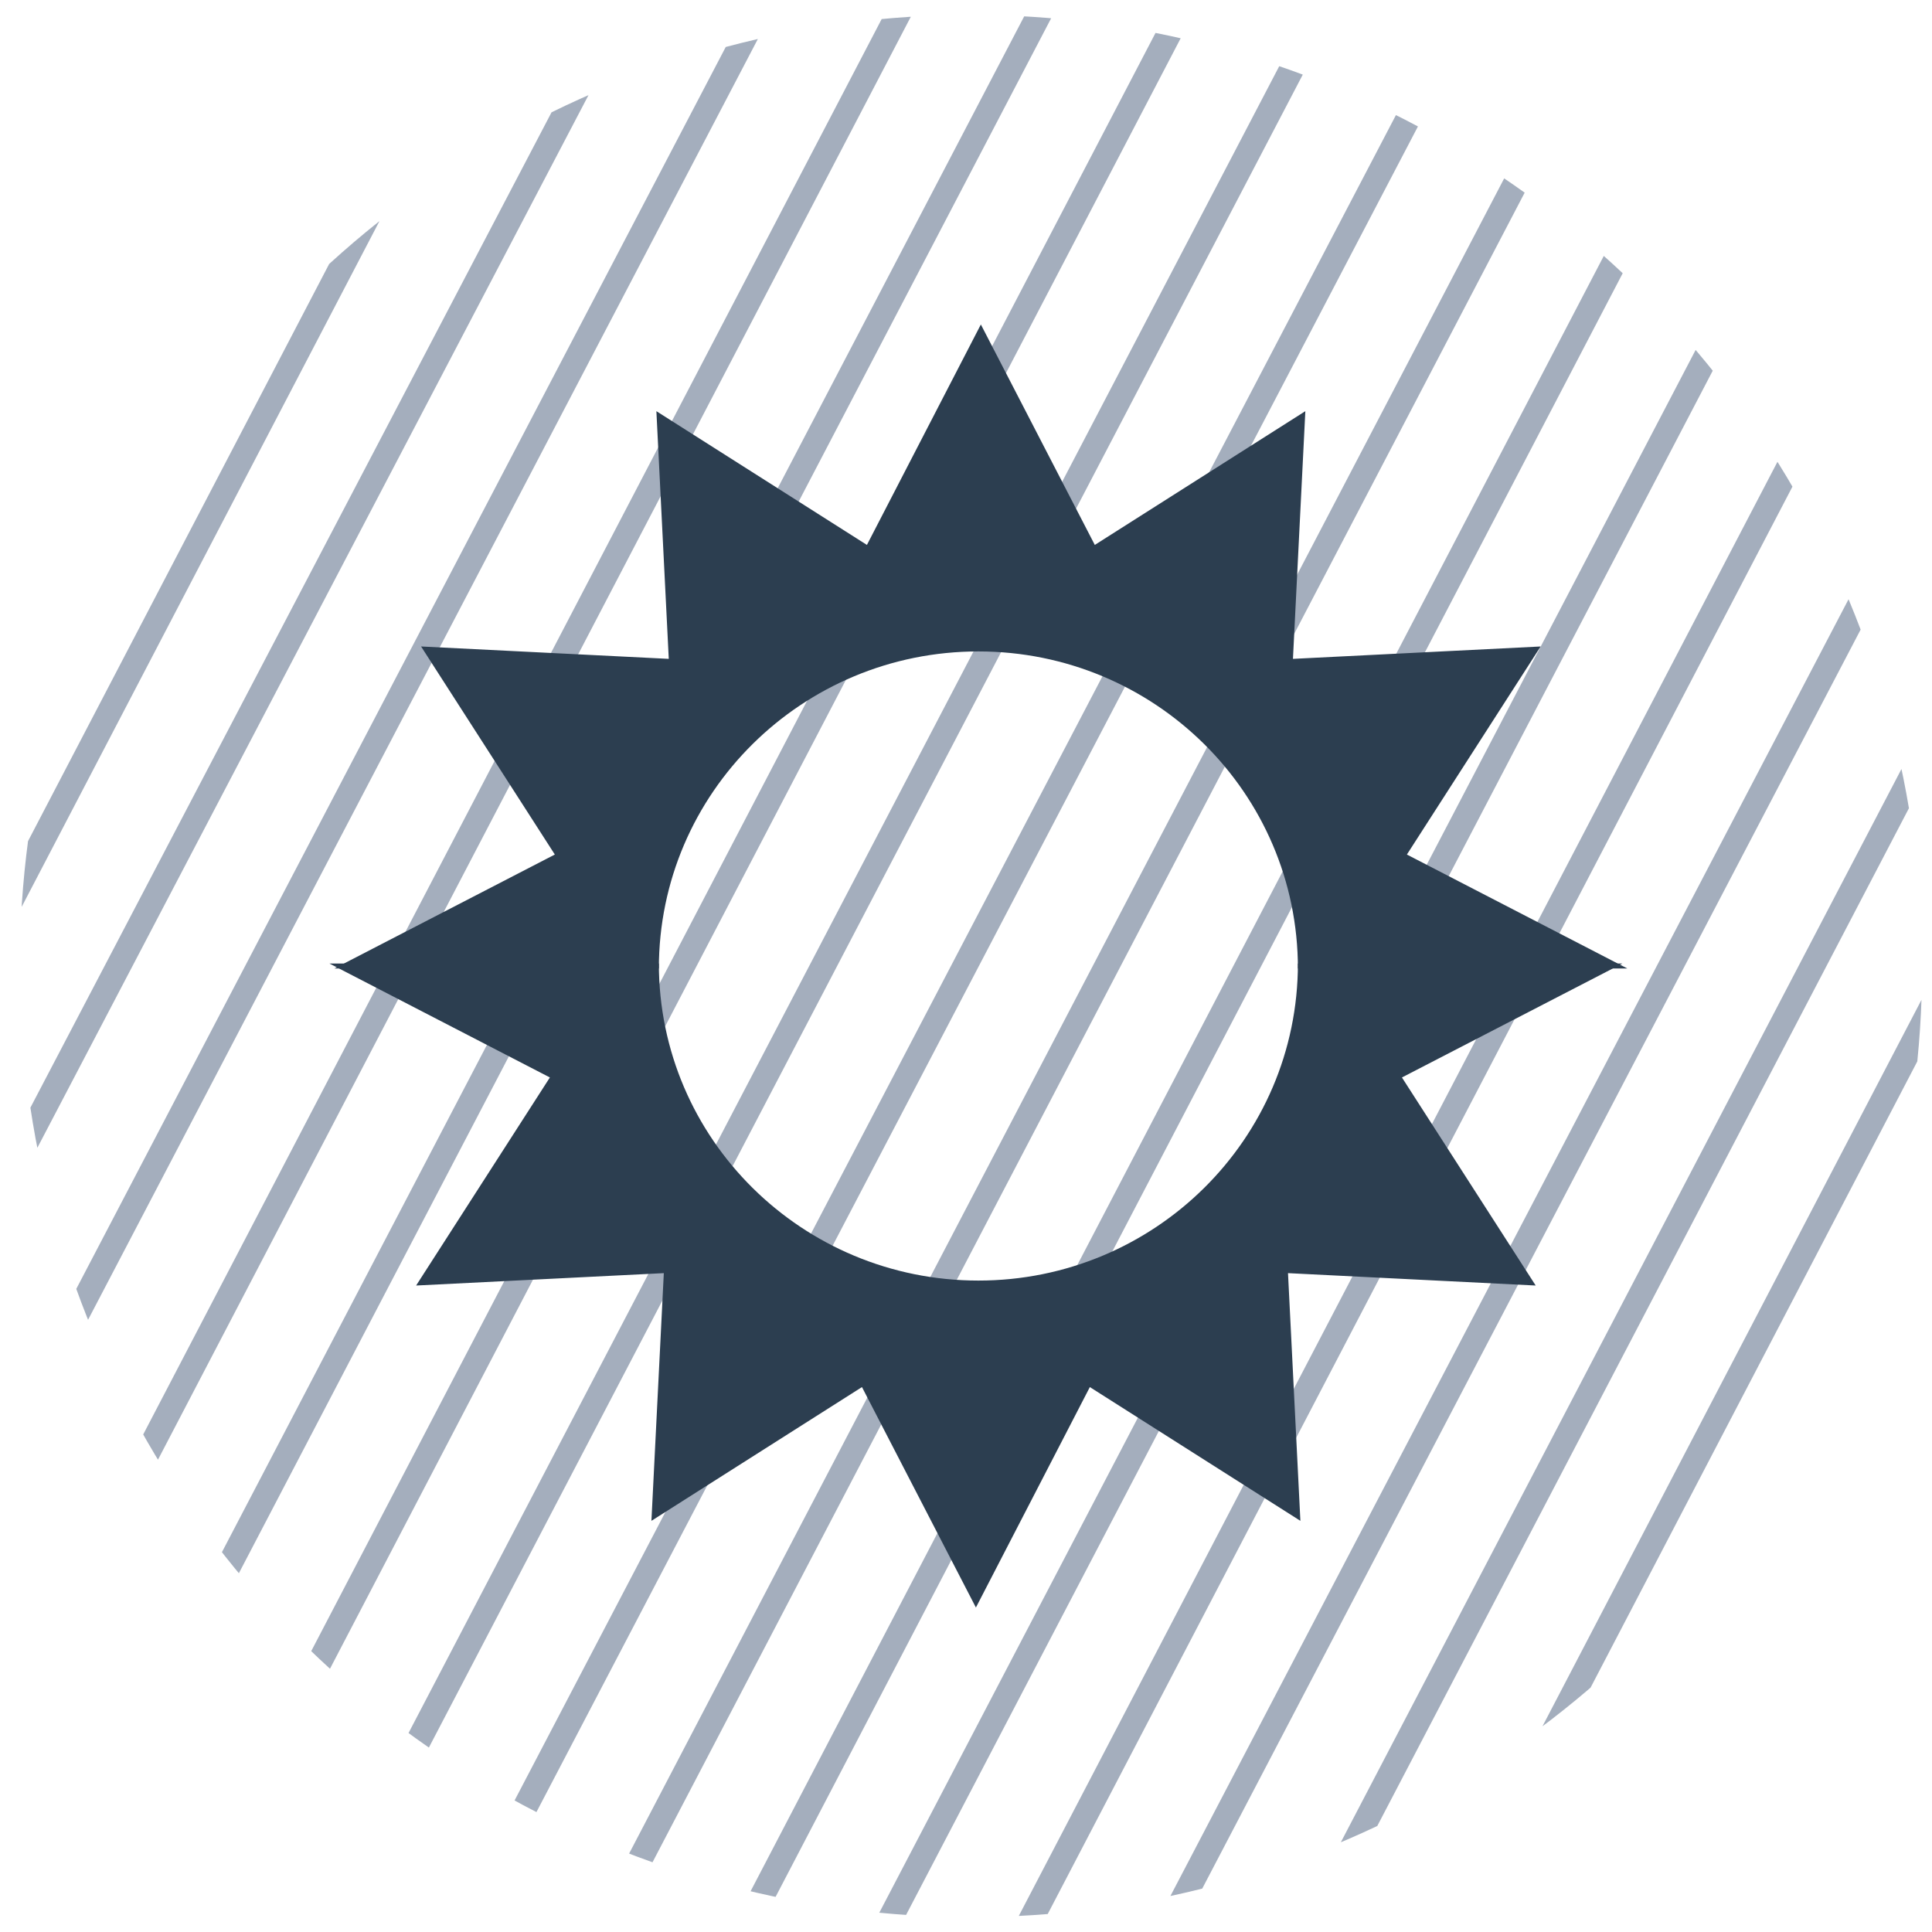
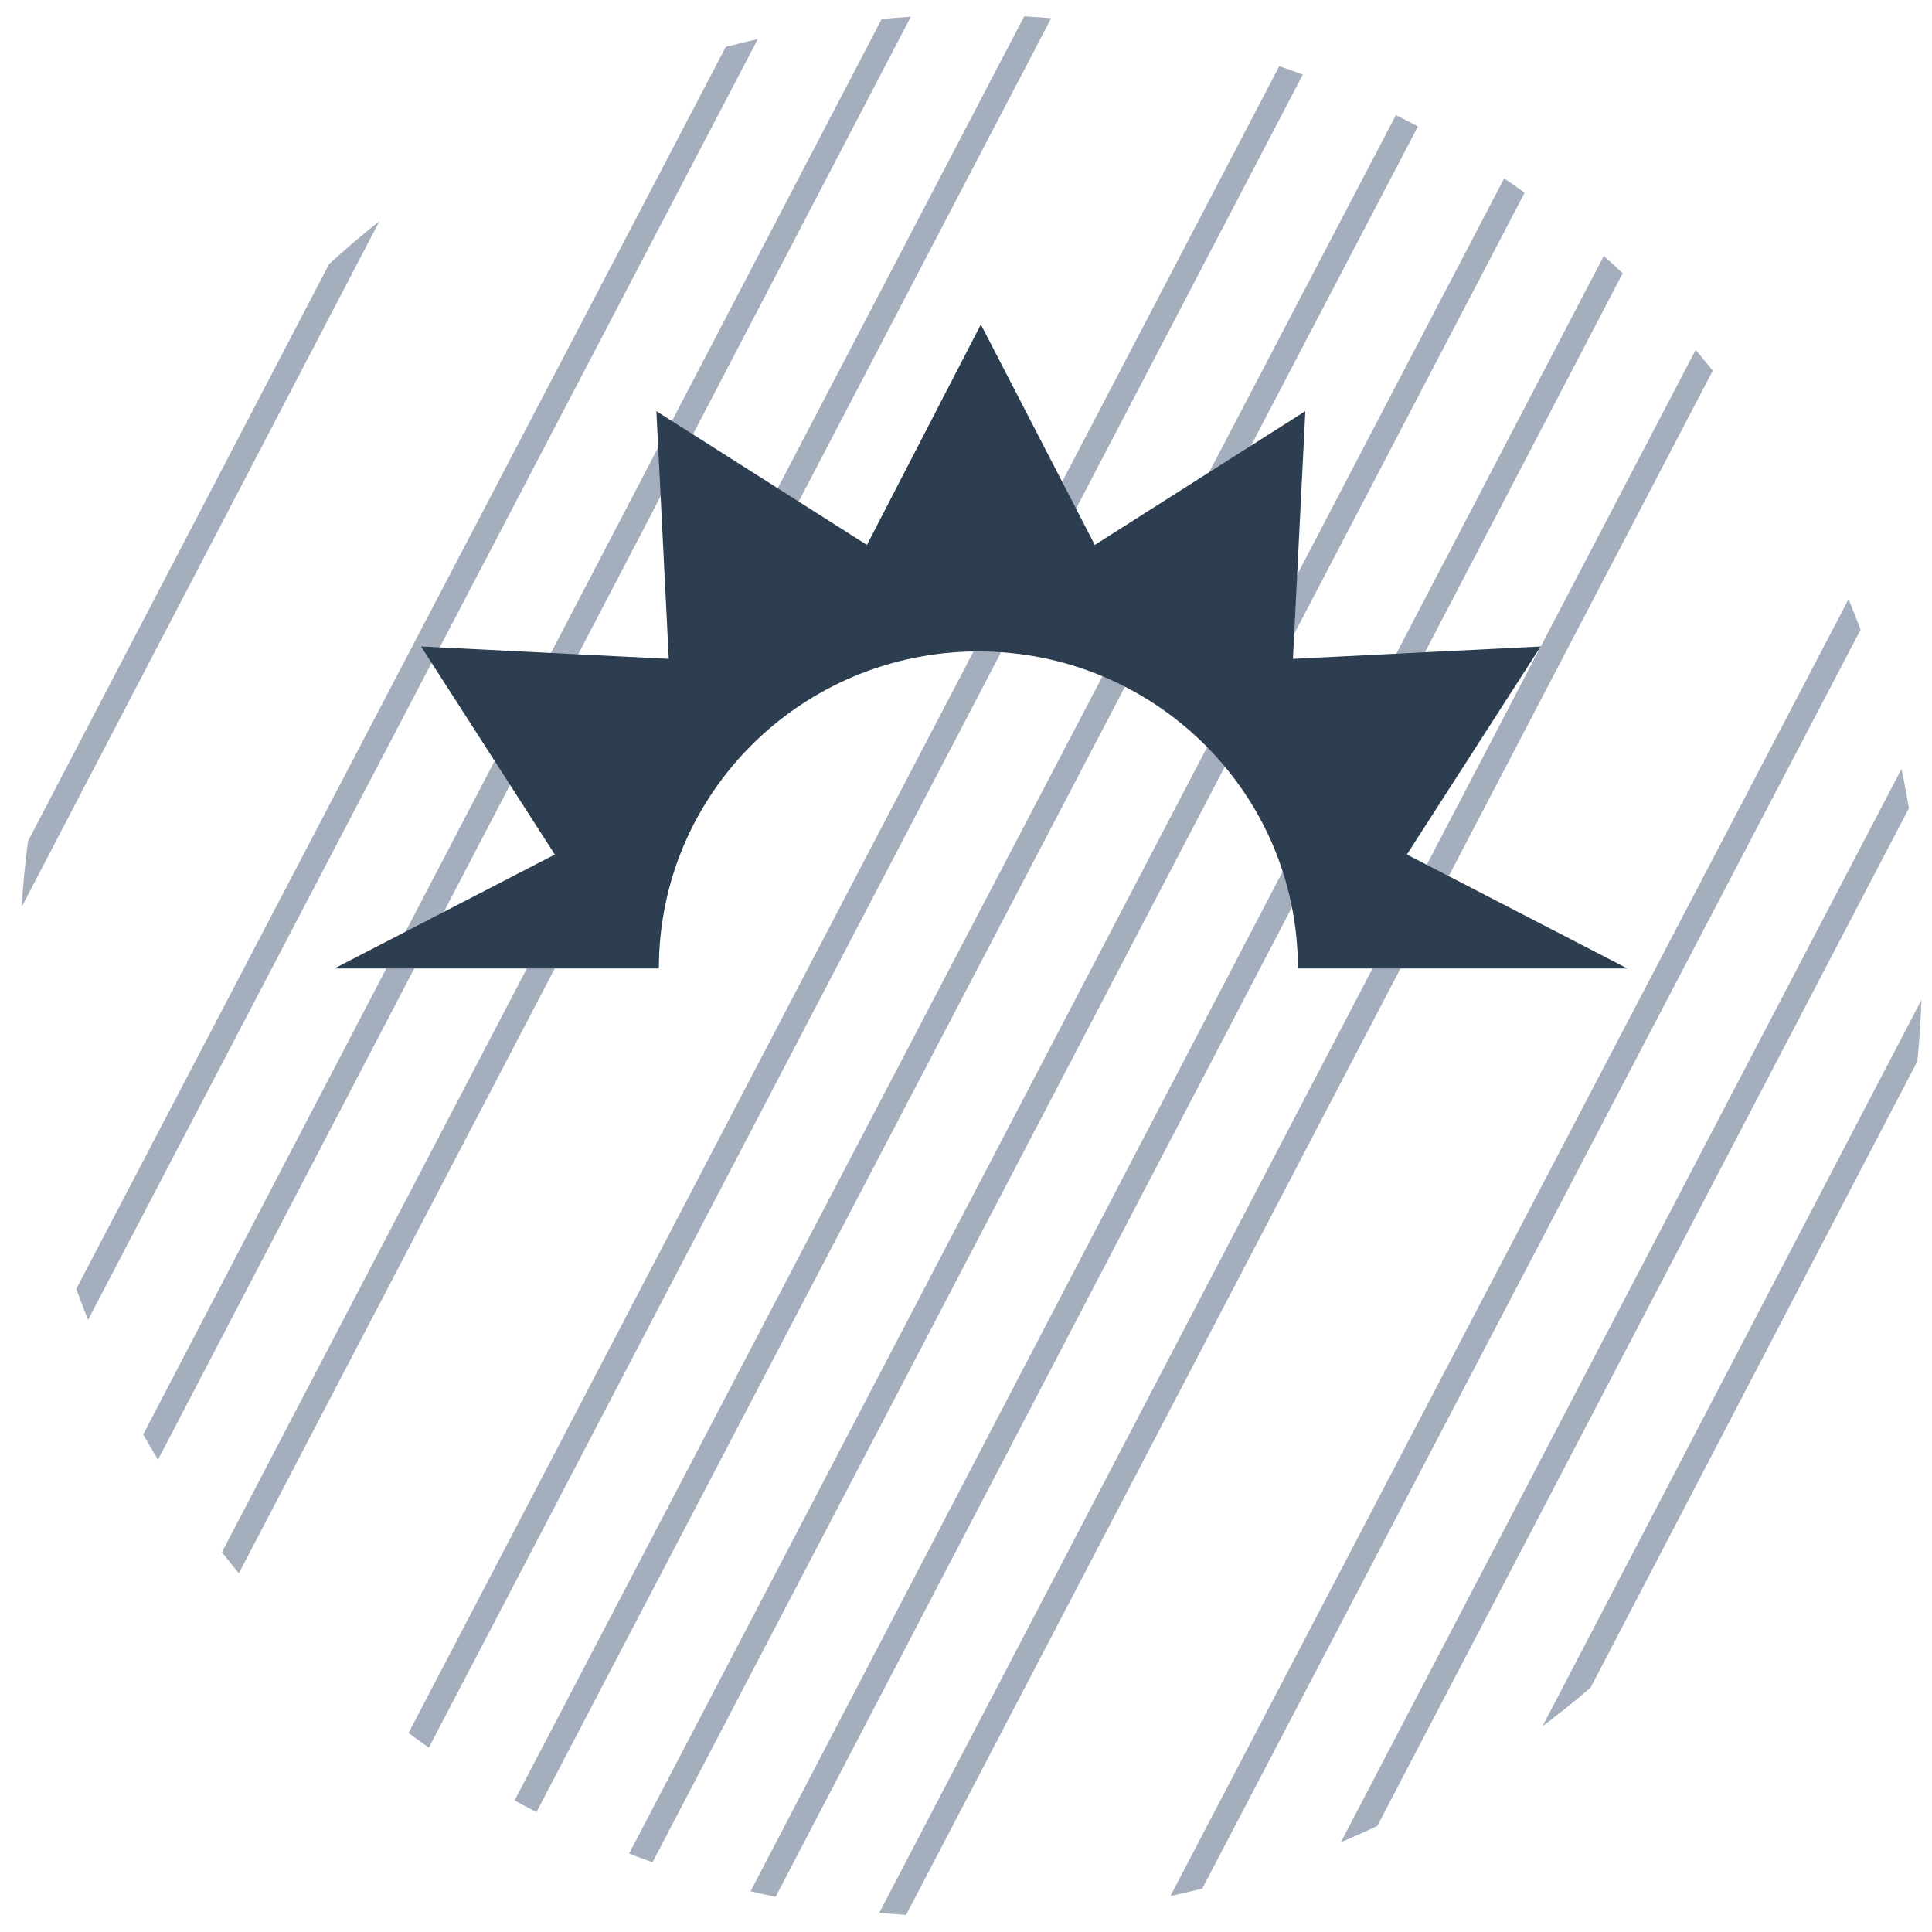
<svg xmlns="http://www.w3.org/2000/svg" xmlns:xlink="http://www.w3.org/1999/xlink" version="1.1" id="Layer_1" x="0px" y="0px" viewBox="0 0 78 78" style="enable-background:new 0 0 78 78;" xml:space="preserve">
  <style type="text/css">
	.st0{clip-path:url(#SVGID_00000043440890088249827860000004930094235966122902_);}
	.st1{fill:none;stroke:#A4AEBD;}
	.st2{fill:#2C3E50;}
</style>
  <g>
    <g>
      <g>
        <g>
          <defs>
            <circle id="SVGID_1_" cx="39.2" cy="39" r="38.4" />
          </defs>
          <clipPath id="SVGID_00000127729727964496685000000001443484674731477137_">
            <use xlink:href="#SVGID_1_" style="overflow:visible;" />
          </clipPath>
          <g style="clip-path:url(#SVGID_00000127729727964496685000000001443484674731477137_);">
            <line class="st1" x1="-38.8" y1="78.9" x2="4.4" y2="-3.8" />
            <line class="st1" x1="-33.1" y1="78.9" x2="10.1" y2="-3.9" />
            <line class="st1" x1="-27.4" y1="78.8" x2="15.8" y2="-3.9" />
            <line class="st1" x1="-21.7" y1="78.8" x2="21.5" y2="-4" />
-             <line class="st1" x1="-16" y1="78.7" x2="27.3" y2="-4" />
            <line class="st1" x1="-10.3" y1="78.7" x2="33" y2="-4.1" />
            <line class="st1" x1="-4.5" y1="78.7" x2="38.7" y2="-4.1" />
            <line class="st1" x1="1.2" y1="78.6" x2="44.4" y2="-4.1" />
-             <line class="st1" x1="6.9" y1="78.6" x2="50.1" y2="-4.2" />
            <line class="st1" x1="12.6" y1="78.5" x2="55.8" y2="-4.2" />
            <line class="st1" x1="18.3" y1="78.5" x2="61.6" y2="-4.3" />
            <line class="st1" x1="24.1" y1="78.4" x2="67.3" y2="-4.3" />
            <line class="st1" x1="29.8" y1="78.4" x2="73" y2="-4.4" />
            <line class="st1" x1="35.5" y1="78.3" x2="78.7" y2="-4.4" />
-             <line class="st1" x1="41.2" y1="78.3" x2="84.4" y2="-4.5" />
            <line class="st1" x1="46.9" y1="78.3" x2="90.2" y2="-4.5" />
            <line class="st1" x1="52.7" y1="78.2" x2="95.9" y2="-4.5" />
            <line class="st1" x1="58.4" y1="78.2" x2="101.6" y2="-4.6" />
            <line class="st1" x1="64.1" y1="78.1" x2="107.3" y2="-4.6" />
            <line class="st1" x1="69.8" y1="78.1" x2="113" y2="-4.7" />
-             <line class="st1" x1="75.5" y1="78" x2="118.8" y2="-4.7" />
          </g>
        </g>
      </g>
    </g>
    <g>
      <g>
        <g>
          <defs>
            <circle id="SVGID_00000138565547391057948650000010669637973996493244_" cx="39.2" cy="39" r="38.4" />
          </defs>
          <clipPath id="SVGID_00000117634572457108520860000000310657842250607292_">
            <use xlink:href="#SVGID_00000138565547391057948650000010669637973996493244_" style="overflow:visible;" />
          </clipPath>
        </g>
      </g>
    </g>
  </g>
-   <path class="st2" d="M52.4,38.9c0,7.1-5.8,12.8-12.9,12.8S26.6,46,26.6,38.9H13.3l8.9,4.6l-5.4,8.4l10-0.5l-0.5,10l8.5-5.4l4.6,8.9  L44,56l8.5,5.4l-0.5-10l10,0.5l-5.4-8.4l8.9-4.6H52.4z" />
  <path class="st2" d="M26.6,39.1c0-7.1,5.8-12.8,12.9-12.8S52.4,32,52.4,39.1h13.3l-8.9-4.6l5.4-8.4l-10,0.5l0.5-10L44.2,22l-4.6-8.9  L35,22l-8.5-5.4l0.5,10l-10-0.5l5.4,8.4l-8.9,4.6H26.6z" />
</svg>